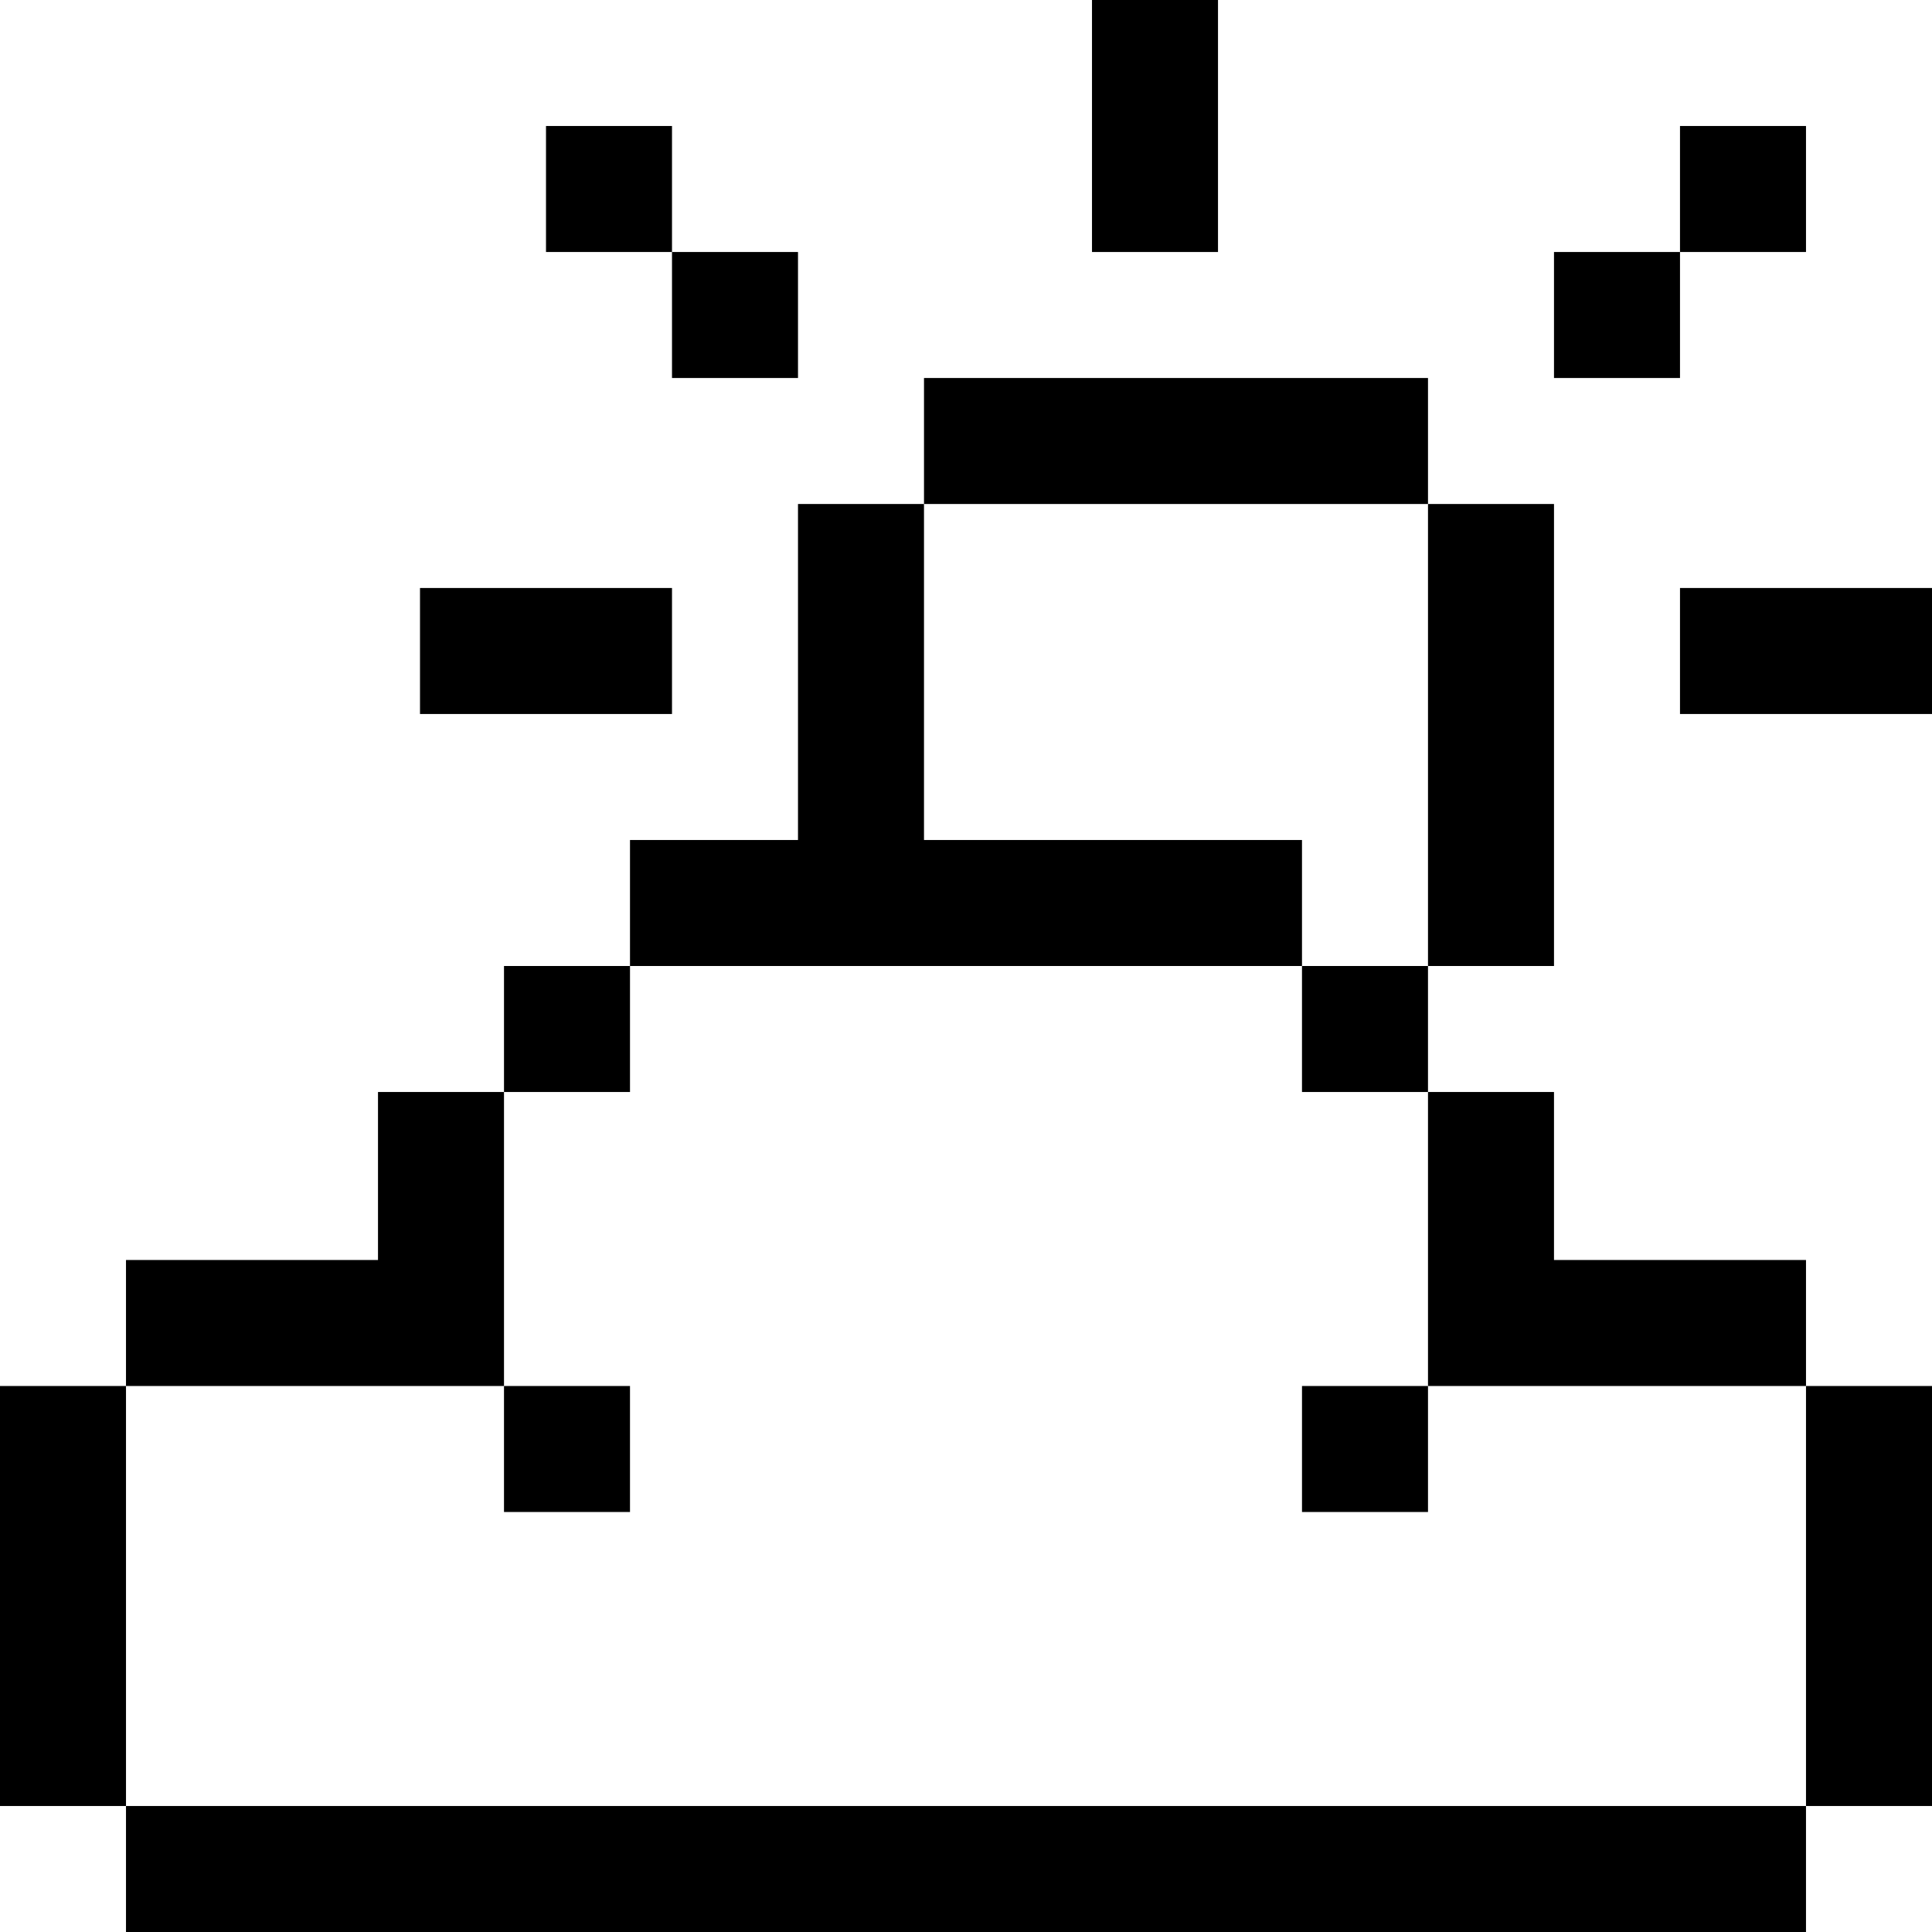
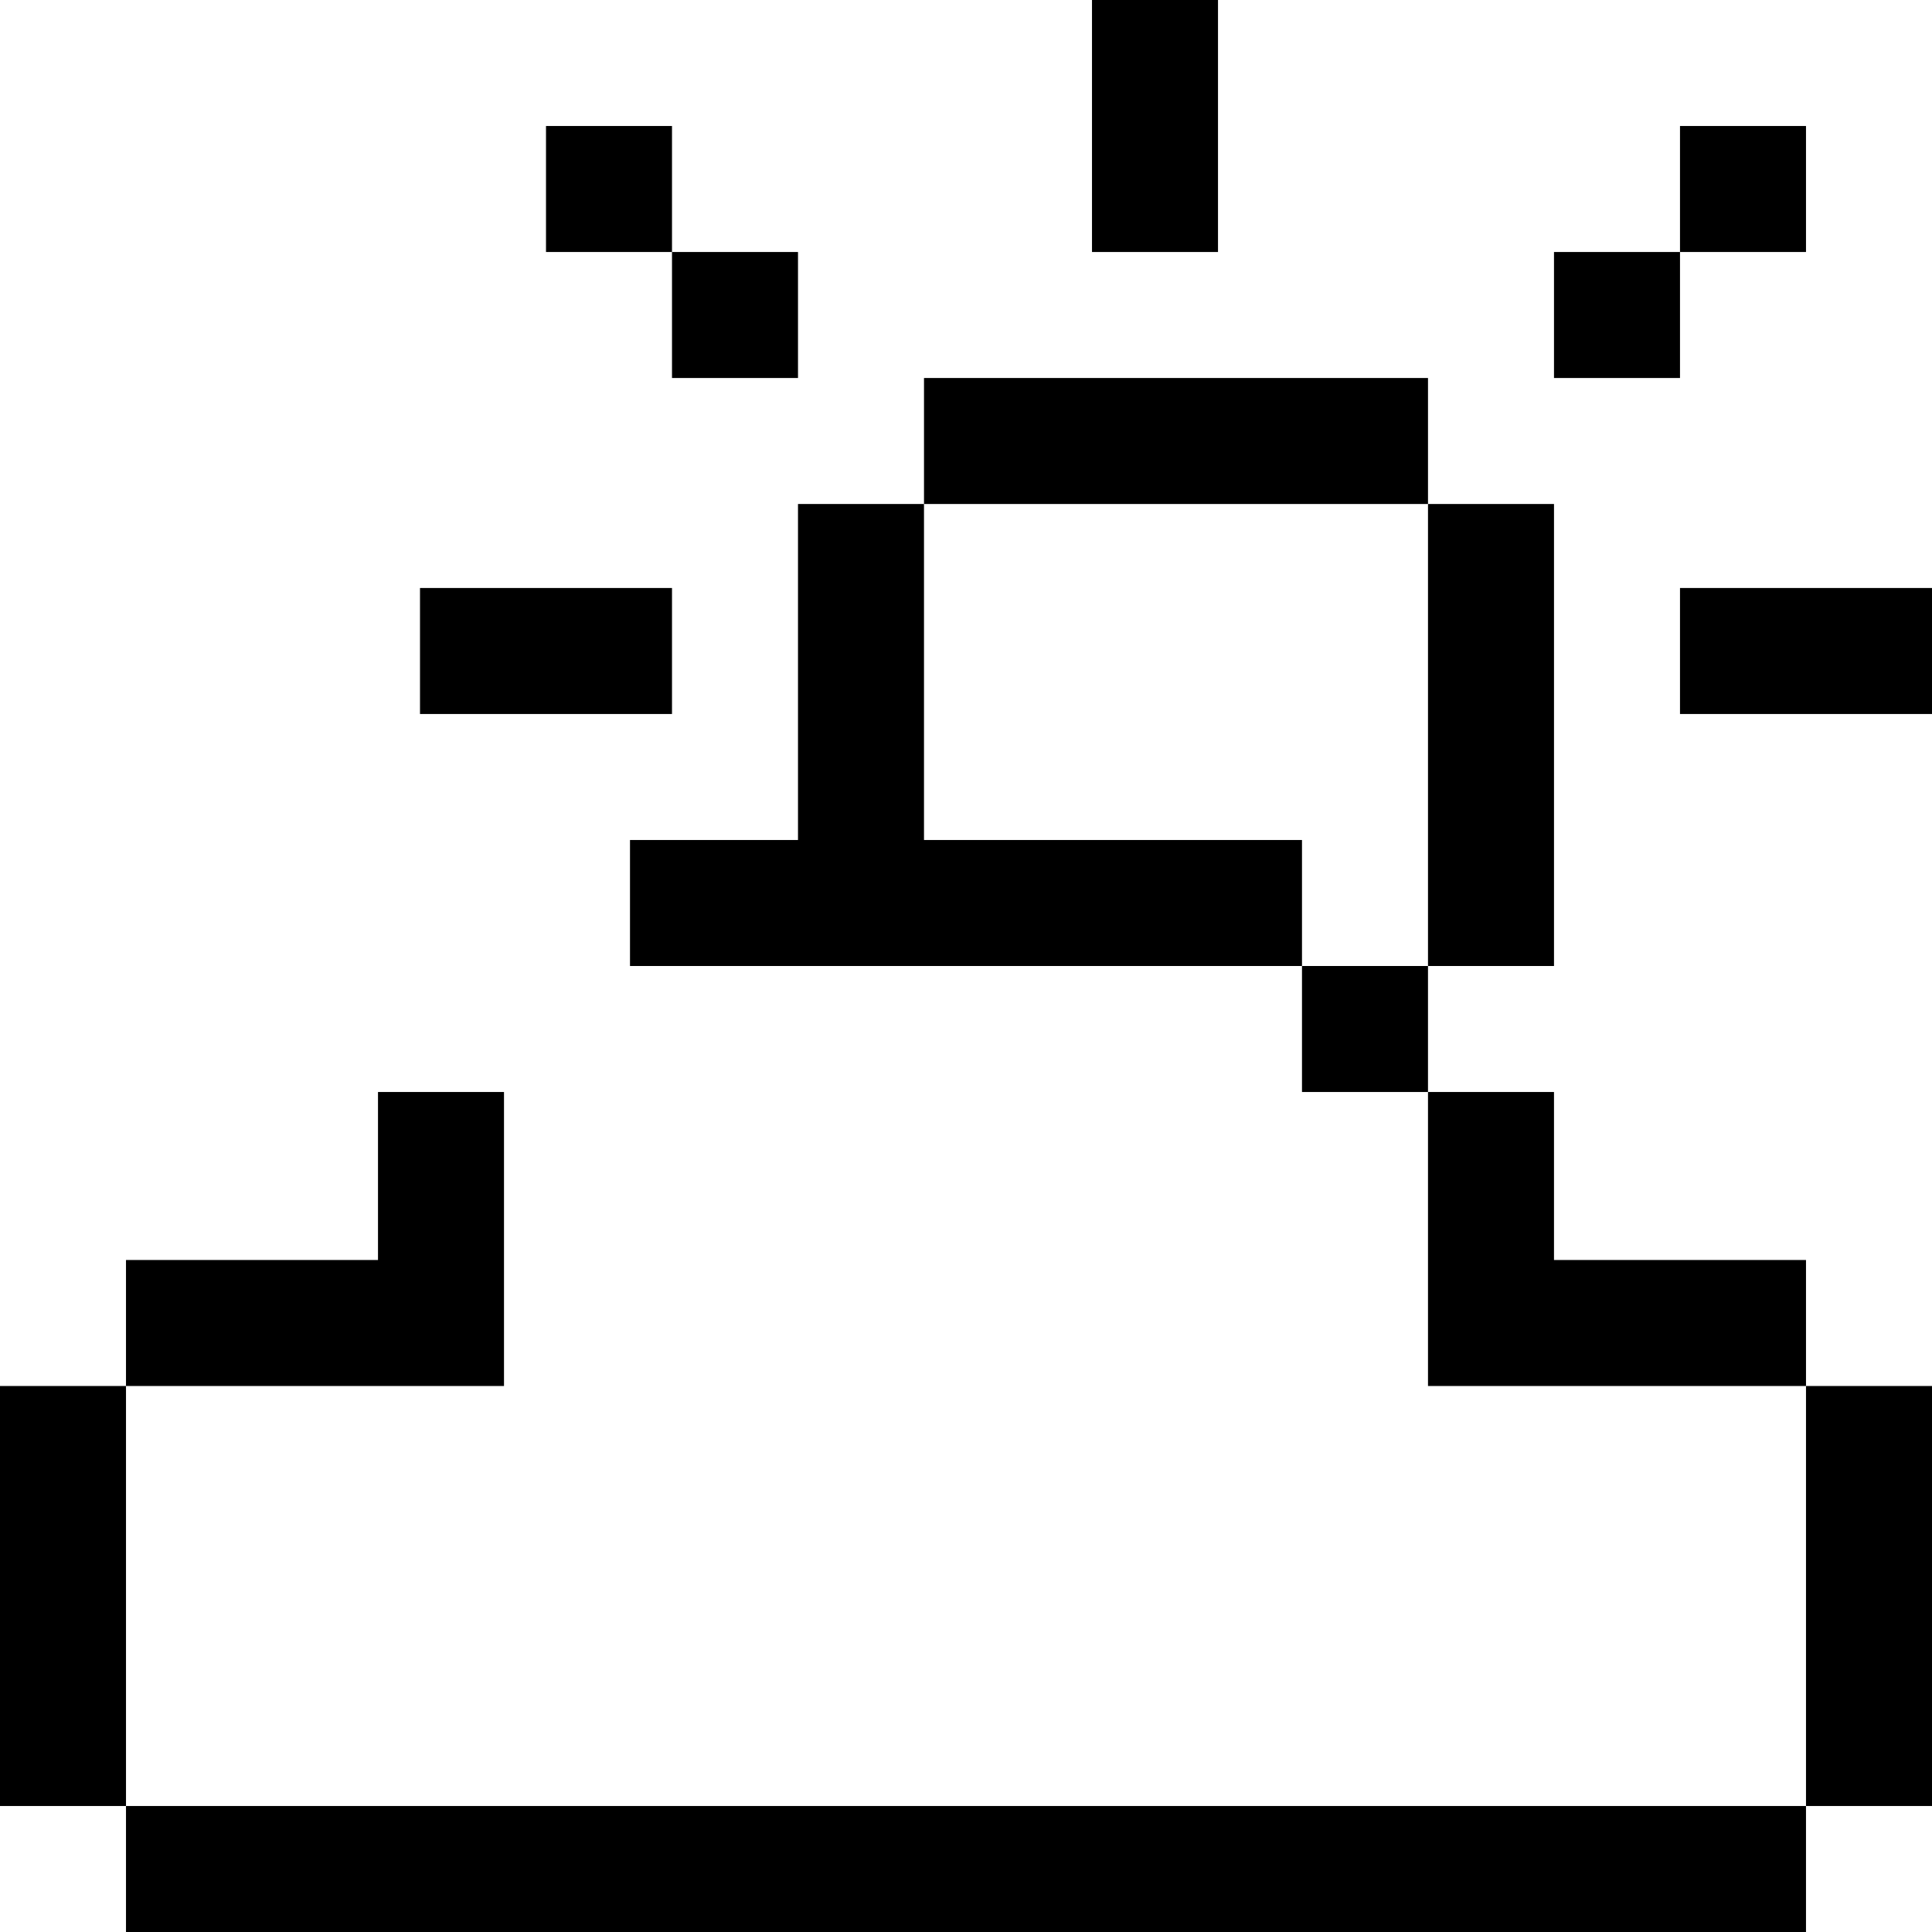
<svg xmlns="http://www.w3.org/2000/svg" fill="#000000" version="1.1" id="Layer_1" viewBox="0 0 512 512" xml:space="preserve">
  <g>
    <g>
-       <rect x="133.565" y="256" width="33.391" height="33.391" />
-     </g>
+       </g>
  </g>
  <g>
    <g>
      <g>
        <polygon points="133.564,289.391 100.173,289.391 100.173,333.913 33.39,333.913 33.39,367.304 0,367.304 0,478.609      33.391,478.609 33.391,367.304 100.173,367.304 133.564,367.304 133.564,333.913    " />
-         <rect x="133.564" y="367.304" width="33.391" height="33.391" />
      </g>
    </g>
  </g>
  <g>
    <g>
      <rect x="478.609" y="367.304" width="33.391" height="111.304" />
    </g>
  </g>
  <g>
    <g>
      <rect x="33.39" y="478.609" width="445.217" height="33.391" />
    </g>
  </g>
  <g>
    <g>
      <g>
        <rect x="345.042" y="256" width="33.391" height="33.391" />
        <rect x="378.434" y="133.565" width="33.391" height="122.435" />
        <polygon points="411.825,333.913 411.825,289.391 378.434,289.391 378.434,333.913 378.434,367.304 478.608,367.304      478.608,333.913    " />
      </g>
    </g>
  </g>
  <g>
    <g>
-       <rect x="345.043" y="367.304" width="33.391" height="33.391" />
-     </g>
+       </g>
  </g>
  <g>
    <g>
      <rect x="411.826" y="66.783" width="33.391" height="33.391" />
    </g>
  </g>
  <g>
    <g>
      <rect x="445.217" y="33.391" width="33.391" height="33.391" />
    </g>
  </g>
  <g>
    <g>
      <rect x="178.087" y="66.783" width="33.391" height="33.391" />
    </g>
  </g>
  <g>
    <g>
      <rect x="144.696" y="33.391" width="33.391" height="33.391" />
    </g>
  </g>
  <g>
    <g>
      <polygon points="244.868,222.609 244.868,133.565 211.477,133.565 211.477,222.609 166.955,222.609 166.955,256 345.042,256     345.042,222.609   " />
    </g>
  </g>
  <g>
    <g>
      <rect x="244.87" y="100.174" width="133.565" height="33.391" />
    </g>
  </g>
  <g>
    <g>
      <rect x="289.391" width="33.391" height="66.783" />
    </g>
  </g>
  <g>
    <g>
      <rect x="445.217" y="155.826" width="66.783" height="33.391" />
    </g>
  </g>
  <g>
    <g>
      <rect x="111.304" y="155.826" width="66.783" height="33.391" />
    </g>
  </g>
</svg>